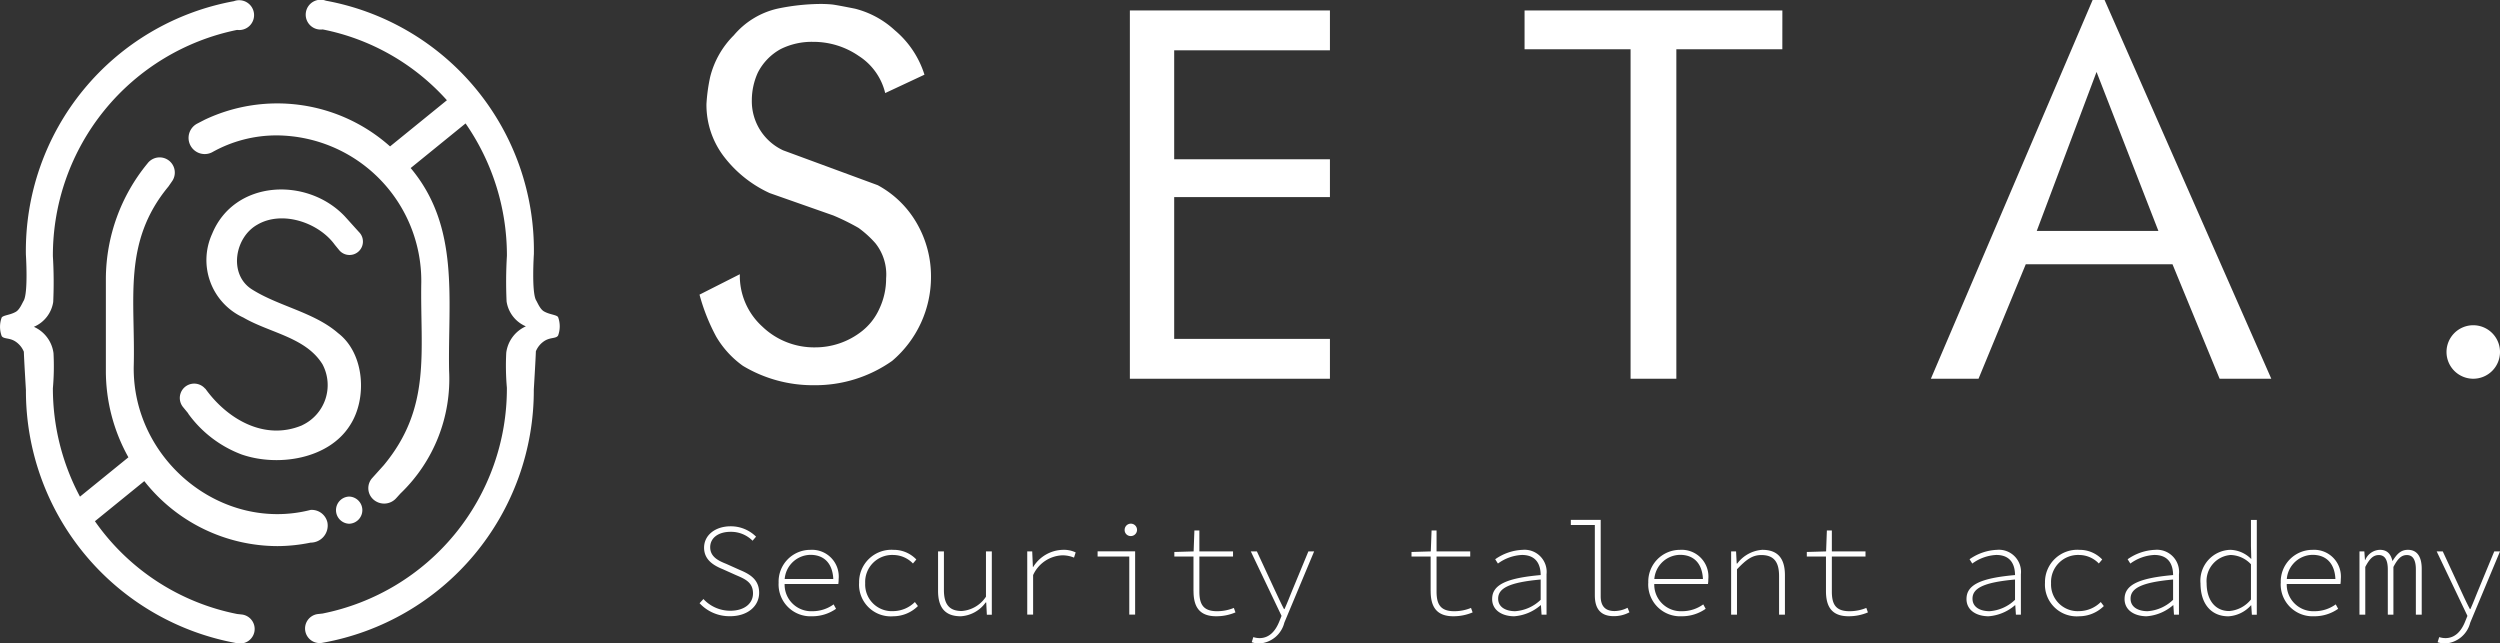
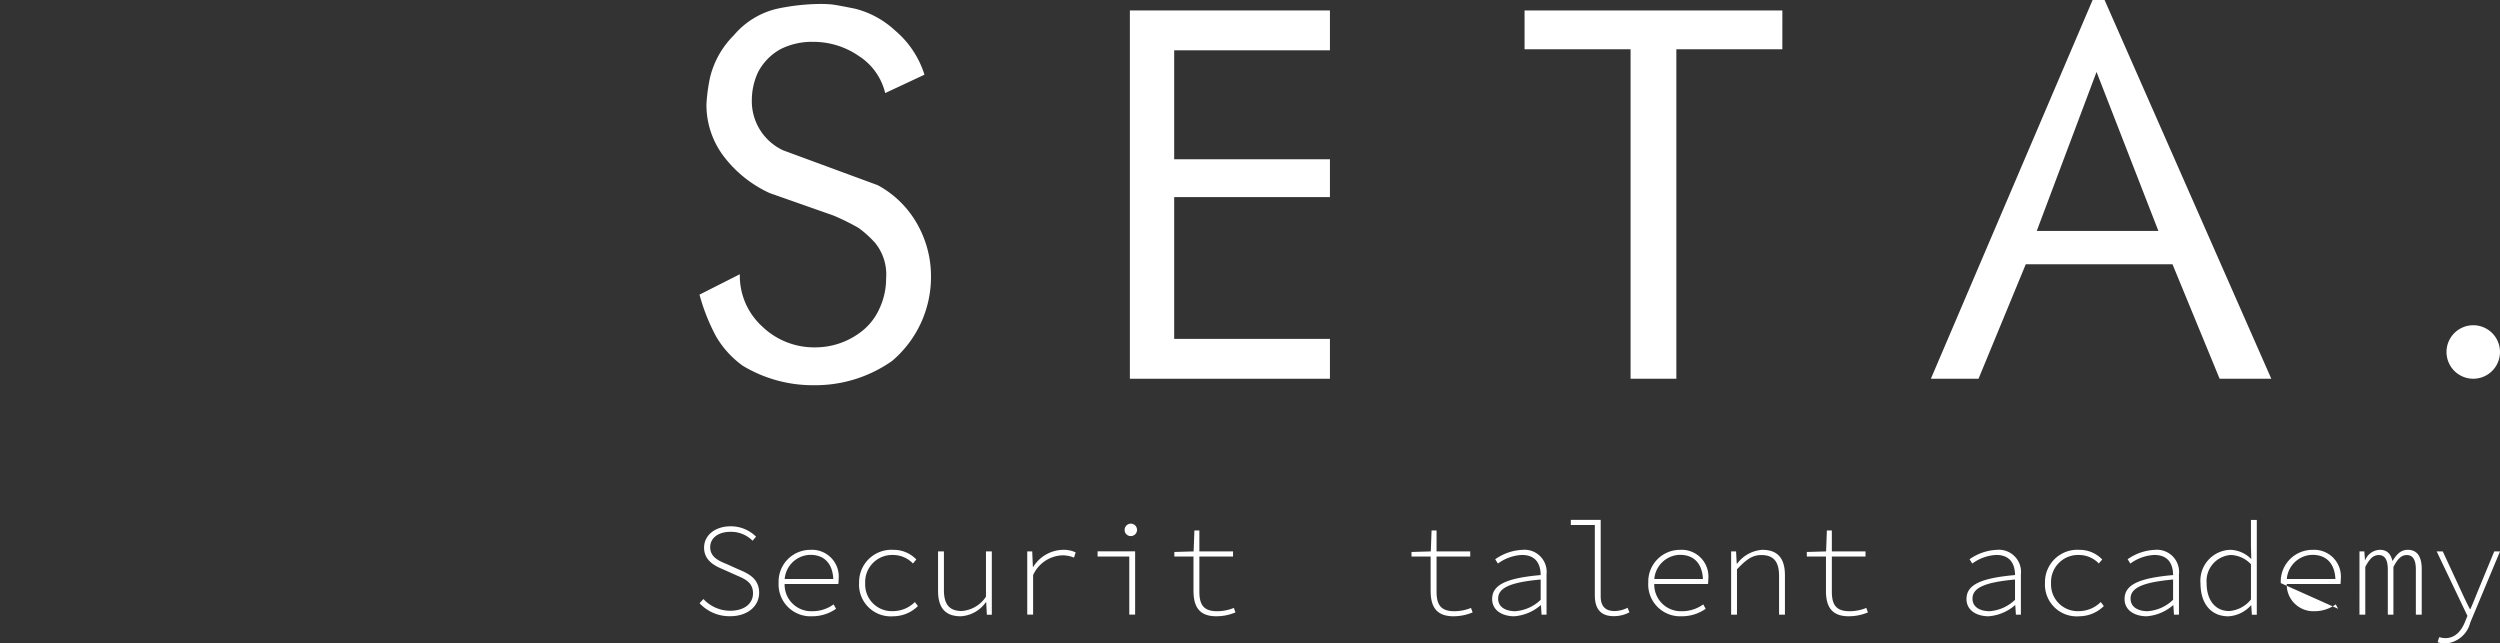
<svg xmlns="http://www.w3.org/2000/svg" id="Raggruppa_525" data-name="Raggruppa 525" width="194.439" height="50.047" viewBox="0 0 194.439 50.047">
  <rect x="0" y="0" width="194.439" height="50.047" fill="#333333" stroke="none" />
  <defs>
    <clipPath id="clip-path">
      <rect id="Rettangolo_364" data-name="Rettangolo 364" width="194.439" height="50.047" fill="none" />
    </clipPath>
  </defs>
  <g id="Raggruppa_524" data-name="Raggruppa 524" clip-path="url(#clip-path)">
    <path id="Tracciato_1776" data-name="Tracciato 1776" d="M217.778,169.816l.3-.326a2.836,2.836,0,0,0,2.087.912c1.086,0,1.769-.553,1.769-1.347,0-.852-.6-1.116-1.311-1.418l-1.025-.46c-.63-.259-1.469-.678-1.469-1.68,0-.98.878-1.663,2.063-1.663a2.781,2.781,0,0,1,1.98.807l-.272.315a2.356,2.356,0,0,0-1.717-.692c-.943,0-1.578.473-1.578,1.2,0,.788.73,1.083,1.266,1.3l1.018.457c.808.336,1.523.755,1.523,1.786s-.887,1.82-2.258,1.82a3.159,3.159,0,0,1-2.38-1.016" transform="translate(-163.369 -122.901)" fill="#fff" />
    <path id="Tracciato_1777" data-name="Tracciato 1777" d="M242.4,173.753a2.468,2.468,0,0,1,2.467-2.588,2.081,2.081,0,0,1,2.2,2.277,2.4,2.4,0,0,1-.026.378H242.63v-.388h4.218l-.193.184c0-1.4-.726-2.062-1.78-2.062a2.042,2.042,0,0,0-2.006,2.184,2.069,2.069,0,0,0,2.157,2.2,2.8,2.8,0,0,0,1.651-.531l.187.344a3.2,3.2,0,0,1-1.867.58,2.479,2.479,0,0,1-2.6-2.579" transform="translate(-181.841 -128.401)" fill="#fff" />
    <path id="Tracciato_1778" data-name="Tracciato 1778" d="M267.445,173.759a2.515,2.515,0,0,1,2.68-2.594,2.419,2.419,0,0,1,1.77.75l-.263.312a2.134,2.134,0,0,0-1.5-.661,2.1,2.1,0,0,0-2.214,2.193,2.074,2.074,0,0,0,2.207,2.172,2.417,2.417,0,0,0,1.658-.707l.236.314a2.741,2.741,0,0,1-1.911.794,2.469,2.469,0,0,1-2.667-2.573" transform="translate(-200.627 -128.401)" fill="#fff" />
    <path id="Tracciato_1779" data-name="Tracciato 1779" d="M292.021,174.722v-3.065h.456v3.005c0,1.1.41,1.63,1.387,1.63a2.475,2.475,0,0,0,1.883-1.114v-3.521h.455v4.922h-.386l-.049-.954h-.041a2.57,2.57,0,0,1-1.938,1.076c-1.194,0-1.767-.645-1.767-1.979" transform="translate(-219.063 -128.77)" fill="#fff" />
    <path id="Tracciato_1780" data-name="Tracciato 1780" d="M319.781,171.287h.387l.052,1.216h.021a2.793,2.793,0,0,1,2.314-1.339,2.154,2.154,0,0,1,.992.2l-.128.407a2.319,2.319,0,0,0-.93-.179,2.613,2.613,0,0,0-2.251,1.537v3.075h-.456Z" transform="translate(-239.887 -128.401)" fill="#fff" />
    <path id="Tracciato_1781" data-name="Tracciato 1781" d="M344.151,165.513h-2.463v-.4h2.918v4.921h-.455Zm-.36-2.082a.482.482,0,1,1,.482.492.467.467,0,0,1-.482-.492" transform="translate(-256.321 -122.231)" fill="#fff" />
    <path id="Tracciato_1782" data-name="Tracciato 1782" d="M367.066,169.847v-2.686h-1.489v-.352l1.5-.044.06-1.629h.387v1.629h2.618v.4h-2.618v2.719c0,.959.275,1.532,1.373,1.532a3.406,3.406,0,0,0,1.309-.256l.125.349a3.82,3.82,0,0,1-1.5.3c-1.351,0-1.762-.793-1.762-1.963" transform="translate(-274.242 -123.879)" fill="#fff" />
-     <path id="Tracciato_1783" data-name="Tracciato 1783" d="M389.451,178.714l.122-.393a1.639,1.639,0,0,0,.481.079c.764,0,1.244-.553,1.542-1.3l.173-.429-2.391-5.014h.473l1.433,3.09c.2.418.44.949.675,1.393H392c.2-.441.407-.972.578-1.393l1.278-3.09h.447l-2.317,5.541a2.137,2.137,0,0,1-1.947,1.62,1.715,1.715,0,0,1-.589-.1" transform="translate(-292.096 -128.77)" fill="#fff" />
    <path id="Tracciato_1784" data-name="Tracciato 1784" d="M440.9,169.847v-2.686h-1.488v-.352l1.5-.044.061-1.629h.387v1.629h2.619v.4h-2.619v2.719c0,.959.275,1.532,1.372,1.532a3.4,3.4,0,0,0,1.308-.256l.125.349a3.815,3.815,0,0,1-1.5.3c-1.351,0-1.763-.793-1.763-1.963" transform="translate(-329.631 -123.879)" fill="#fff" />
    <path id="Tracciato_1785" data-name="Tracciato 1785" d="M464.514,174.985c0-1.1,1.105-1.623,3.775-1.858-.008-.811-.336-1.564-1.464-1.564a3.433,3.433,0,0,0-1.862.669l-.212-.335a3.986,3.986,0,0,1,2.127-.732,1.721,1.721,0,0,1,1.866,1.9v3.144h-.387l-.049-.736h-.024a3.534,3.534,0,0,1-2.054.859c-.881,0-1.717-.425-1.717-1.347m3.775.064v-1.575c-2.5.224-3.307.7-3.307,1.487,0,.706.661.976,1.325.976a3.164,3.164,0,0,0,1.982-.887" transform="translate(-348.461 -128.401)" fill="#fff" />
    <path id="Tracciato_1786" data-name="Tracciato 1786" d="M490.867,167.736v-5.493H489v-.4h2.323v5.95c0,.777.374,1.144,1.074,1.144a2.3,2.3,0,0,0,1.014-.255l.148.352a2.554,2.554,0,0,1-1.228.3c-.931,0-1.463-.488-1.463-1.607" transform="translate(-366.828 -121.412)" fill="#fff" />
    <path id="Tracciato_1787" data-name="Tracciato 1787" d="M513.125,173.753a2.468,2.468,0,0,1,2.467-2.588,2.08,2.08,0,0,1,2.2,2.277,2.283,2.283,0,0,1-.026.378h-4.413v-.388h4.218l-.193.184c0-1.4-.726-2.062-1.781-2.062a2.041,2.041,0,0,0-2.005,2.184,2.069,2.069,0,0,0,2.156,2.2,2.8,2.8,0,0,0,1.651-.531l.188.344a3.2,3.2,0,0,1-1.868.58,2.48,2.48,0,0,1-2.6-2.579" transform="translate(-384.927 -128.401)" fill="#fff" />
    <path id="Tracciato_1788" data-name="Tracciato 1788" d="M538.91,171.287h.384l.049.945h.041a2.665,2.665,0,0,1,1.943-1.068c1.193,0,1.767.645,1.767,1.979v3.065h-.456V173.2c0-1.1-.41-1.63-1.384-1.63-.7,0-1.181.364-1.889,1.108v3.527h-.456Z" transform="translate(-404.27 -128.401)" fill="#fff" />
    <path id="Tracciato_1789" data-name="Tracciato 1789" d="M563.957,169.847v-2.686h-1.49v-.352l1.5-.044.06-1.629h.387v1.629h2.618v.4h-2.618v2.719c0,.959.275,1.532,1.372,1.532a3.406,3.406,0,0,0,1.309-.256l.124.349a3.819,3.819,0,0,1-1.5.3c-1.351,0-1.762-.793-1.762-1.963" transform="translate(-421.941 -123.879)" fill="#fff" />
    <path id="Tracciato_1790" data-name="Tracciato 1790" d="M612.182,174.985c0-1.1,1.105-1.623,3.775-1.858-.008-.811-.336-1.564-1.464-1.564a3.433,3.433,0,0,0-1.862.669l-.212-.335a3.986,3.986,0,0,1,2.127-.732,1.721,1.721,0,0,1,1.866,1.9v3.144h-.387l-.049-.736h-.024a3.534,3.534,0,0,1-2.054.859c-.881,0-1.717-.425-1.717-1.347m3.775.064v-1.575c-2.5.224-3.307.7-3.307,1.487,0,.706.661.976,1.325.976a3.164,3.164,0,0,0,1.982-.887" transform="translate(-459.236 -128.401)" fill="#fff" />
    <path id="Tracciato_1791" data-name="Tracciato 1791" d="M636.616,173.759a2.515,2.515,0,0,1,2.68-2.594,2.423,2.423,0,0,1,1.77.75l-.264.312a2.132,2.132,0,0,0-1.5-.661,2.1,2.1,0,0,0-2.214,2.193,2.074,2.074,0,0,0,2.208,2.172,2.415,2.415,0,0,0,1.657-.707l.238.314a2.742,2.742,0,0,1-1.911.794,2.469,2.469,0,0,1-2.667-2.573" transform="translate(-477.565 -128.401)" fill="#fff" />
    <path id="Tracciato_1792" data-name="Tracciato 1792" d="M661.4,174.985c0-1.1,1.105-1.623,3.775-1.858-.008-.811-.336-1.564-1.464-1.564a3.433,3.433,0,0,0-1.862.669l-.212-.335a3.986,3.986,0,0,1,2.127-.732,1.721,1.721,0,0,1,1.866,1.9v3.144h-.387l-.049-.736h-.024a3.534,3.534,0,0,1-2.054.859c-.881,0-1.717-.425-1.717-1.347m3.775.064v-1.575c-2.5.224-3.307.7-3.307,1.487,0,.706.661.976,1.325.976a3.164,3.164,0,0,0,1.982-.887" transform="translate(-496.16 -128.401)" fill="#fff" />
    <path id="Tracciato_1793" data-name="Tracciato 1793" d="M685.016,166.769a2.4,2.4,0,0,1,2.315-2.594,2.371,2.371,0,0,1,1.616.7h.021l-.026-.995v-2.028h.455v7.372h-.383l-.049-.731h-.023a2.551,2.551,0,0,1-1.757.853c-1.291,0-2.167-.913-2.167-2.574m3.925,1.267V165.3a2.246,2.246,0,0,0-1.577-.723,2.027,2.027,0,0,0-1.872,2.187c0,1.308.658,2.172,1.757,2.172a2.4,2.4,0,0,0,1.692-.9" transform="translate(-513.873 -121.412)" fill="#fff" />
-     <path id="Tracciato_1794" data-name="Tracciato 1794" d="M710.015,173.753a2.468,2.468,0,0,1,2.467-2.588,2.08,2.08,0,0,1,2.2,2.277,2.283,2.283,0,0,1-.026.378h-4.413v-.388h4.218l-.193.184c0-1.4-.726-2.062-1.781-2.062a2.041,2.041,0,0,0-2.005,2.184,2.069,2.069,0,0,0,2.156,2.2,2.8,2.8,0,0,0,1.651-.531l.188.344a3.2,3.2,0,0,1-1.868.58,2.48,2.48,0,0,1-2.6-2.579" transform="translate(-532.626 -128.401)" fill="#fff" />
+     <path id="Tracciato_1794" data-name="Tracciato 1794" d="M710.015,173.753a2.468,2.468,0,0,1,2.467-2.588,2.08,2.08,0,0,1,2.2,2.277,2.283,2.283,0,0,1-.026.378h-4.413v-.388h4.218l-.193.184c0-1.4-.726-2.062-1.781-2.062a2.041,2.041,0,0,0-2.005,2.184,2.069,2.069,0,0,0,2.156,2.2,2.8,2.8,0,0,0,1.651-.531l.188.344" transform="translate(-532.626 -128.401)" fill="#fff" />
    <path id="Tracciato_1795" data-name="Tracciato 1795" d="M734.515,171.287h.378l.049.671h.02a1.273,1.273,0,0,1,1.138-.794c.537,0,.844.287.98.876.355-.563.654-.876,1.206-.876.681,0,1.069.491,1.069,1.478v3.567H738.9v-3.52c0-.738-.231-1.118-.7-1.118-.446,0-.72.309-1.046.925v3.713h-.436v-3.52c0-.738-.226-1.118-.7-1.118-.446,0-.73.309-1.052.925v3.713h-.452Z" transform="translate(-551.005 -128.401)" fill="#fff" />
    <path id="Tracciato_1796" data-name="Tracciato 1796" d="M758.623,178.714l.122-.393a1.638,1.638,0,0,0,.48.079c.764,0,1.245-.553,1.542-1.3l.174-.429-2.391-5.014h.473l1.433,3.09c.194.418.439.949.675,1.393h.041c.2-.441.406-.972.578-1.393l1.277-3.09h.447l-2.316,5.541a2.138,2.138,0,0,1-1.947,1.62,1.71,1.71,0,0,1-.589-.1" transform="translate(-569.035 -128.77)" fill="#fff" />
    <path id="Tracciato_1797" data-name="Tracciato 1797" d="M235.274,6.739,232.216,8.17a4.738,4.738,0,0,0-2.051-2.883,6.207,6.207,0,0,0-3.561-1.1,5.407,5.407,0,0,0-2.516.561,4.317,4.317,0,0,0-1.781,1.839,5.209,5.209,0,0,0-.464,2.128,4.209,4.209,0,0,0,2.439,3.91l7.353,2.71a7.744,7.744,0,0,1,3.078,3.031,8.238,8.238,0,0,1,1.065,4.073A8.565,8.565,0,0,1,232.757,29a10.361,10.361,0,0,1-6.077,1.892,10.562,10.562,0,0,1-5.535-1.509,7.4,7.4,0,0,1-2.071-2.265,15.2,15.2,0,0,1-1.3-3.27l3.136-1.588a5.325,5.325,0,0,0,1.741,4.064,5.812,5.812,0,0,0,4.1,1.625,5.854,5.854,0,0,0,3.62-1.233,4.617,4.617,0,0,0,1.393-1.775,5.478,5.478,0,0,0,.523-2.352,3.892,3.892,0,0,0-.832-2.738,7.91,7.91,0,0,0-1.316-1.195,17.974,17.974,0,0,0-1.955-.965l-4.953-1.742a9.415,9.415,0,0,1-3.563-2.845,6.617,6.617,0,0,1-1.354-4.084,13.535,13.535,0,0,1,.29-2.109,6.927,6.927,0,0,1,1.838-3.233,6.263,6.263,0,0,1,3.387-2.071,16.882,16.882,0,0,1,3.271-.367,9.671,9.671,0,0,1,.968.038q.349.039,1.8.329a7.147,7.147,0,0,1,3.1,1.684,7.389,7.389,0,0,1,2.3,3.445" transform="translate(-163.369 -0.932)" fill="#fff" />
    <path id="Tracciato_1798" data-name="Tracciato 1798" d="M367.3,31.9h-15.56V3.256H367.3v3.1H355.187V14.83H367.3v2.942H355.187V28.8H367.3Z" transform="translate(-263.864 -2.443)" fill="#fff" />
    <path id="Tracciato_1799" data-name="Tracciato 1799" d="M494.643,6.276H486.4V31.9h-3.56V6.276h-8.245V3.257h20.051Z" transform="translate(-356.021 -2.443)" fill="#fff" />
    <path id="Tracciato_1800" data-name="Tracciato 1800" d="M614.6,0h-.93l-12.58,29.456,3.706,0,3.673-8.9h11.414l3.664,8.9,4.019,0Zm-5.275,17.96,4.65-12.365,4.81,12.365Z" transform="translate(-450.915)" fill="#fff" />
    <path id="Tracciato_1801" data-name="Tracciato 1801" d="M765.768,103.331a2.08,2.08,0,1,1-2.08-2.08,2.08,2.08,0,0,1,2.08,2.08" transform="translate(-571.329 -75.955)" fill="#fff" />
-     <path id="Tracciato_1802" data-name="Tracciato 1802" d="M43.4,26.107c-.166.235-.569.121-1.015.386a1.731,1.731,0,0,0-.707.83c-.021.686-.161,2.969-.161,2.969a19.936,19.936,0,0,1-16.428,19.7,1.133,1.133,0,1,1-.376-2.233l.376-.041A17.844,17.844,0,0,0,39.423,30.162a19.672,19.672,0,0,1-.049-2.728A2.61,2.61,0,0,1,40.9,25.382,2.507,2.507,0,0,1,39.4,23.447a33.718,33.718,0,0,1,.026-3.559A18.007,18.007,0,0,0,36.21,9.6L31.94,13.07c3.851,4.594,2.886,10.192,2.989,15.768a12.334,12.334,0,0,1-3.785,9.545l-.334.369a1.258,1.258,0,0,1-1.776.09,1.177,1.177,0,0,1-.084-1.663l.9-1c3.742-4.509,2.818-8.843,2.916-14.221A11.322,11.322,0,0,0,21.582,10.531,10.2,10.2,0,0,0,16.5,11.841a1.256,1.256,0,0,1-1.157-2.23l.58-.3a13.181,13.181,0,0,1,14.414,2.076l4.421-3.591a17.544,17.544,0,0,0-9.661-5.507,1.16,1.16,0,1,1,.25-2.234h0A19.737,19.737,0,0,1,41.523,19.757s-.195,3,.18,3.611c.1.163.3.675.6.847.447.258.948.255,1.1.44a2.077,2.077,0,0,1,0,1.451M27.157,38.621a1.057,1.057,0,0,0,0,2.113,1.057,1.057,0,0,0,0-2.113m-5.575,3.853a13.088,13.088,0,0,0,2.577-.271,1.326,1.326,0,0,0,1.306-1.569h0a1.249,1.249,0,0,0-1.306-.975C17.229,41.431,10.313,35.773,10.4,28.53c.147-5.235-.906-9.671,2.7-14.024l.312-.451a1.181,1.181,0,0,0-1.94-1.344,14.2,14.2,0,0,0-3.238,8.941v7.185a13.766,13.766,0,0,0,1.753,6.73l-3.767,3.06A17.906,17.906,0,0,1,4.113,30.2a19.663,19.663,0,0,0,.049-2.728,2.608,2.608,0,0,0-1.528-2.053,2.508,2.508,0,0,0,1.505-1.935,33.714,33.714,0,0,0-.026-3.558,17.9,17.9,0,0,1,14.328-17.6v0a1.16,1.16,0,1,0-.25-2.234h0A19.737,19.737,0,0,0,2.013,19.792s.195,3-.18,3.611c-.1.164-.3.675-.6.847-.447.258-.948.255-1.1.441a2.075,2.075,0,0,0,0,1.451c.166.235.569.121,1.015.386a1.732,1.732,0,0,1,.707.83c.021.686.161,2.97.161,2.97a19.937,19.937,0,0,0,16.428,19.7,1.133,1.133,0,1,0,.376-2.233l-.376-.041A17.671,17.671,0,0,1,7.383,40.538l3.84-3.119a13.218,13.218,0,0,0,10.359,5.055m1.924-9.4c-2.954,1.246-5.865-.51-7.54-2.853l-.008.012a1.118,1.118,0,0,0-1.71,1.442l.392.478-.007.01a9.047,9.047,0,0,0,4.179,3.191c2.8.961,6.735.366,8.4-2.263,1.364-2.072,1.159-5.6-.918-7.183-1.87-1.632-4.655-2.091-6.736-3.425-1.784-1.167-1.309-4.025.463-5.012,1.929-1.129,4.773-.162,6.022,1.573l.349.425a1.044,1.044,0,0,0,1.583-1.362c-.211-.227-1.02-1.132-1.167-1.29-2.927-3.078-8.585-2.837-10.311,1.374A4.913,4.913,0,0,0,18.931,24.7c2.063,1.2,4.843,1.528,6.148,3.628a3.445,3.445,0,0,1-1.573,4.741" transform="translate(0 0)" fill="#fff" />
  </g>
</svg>